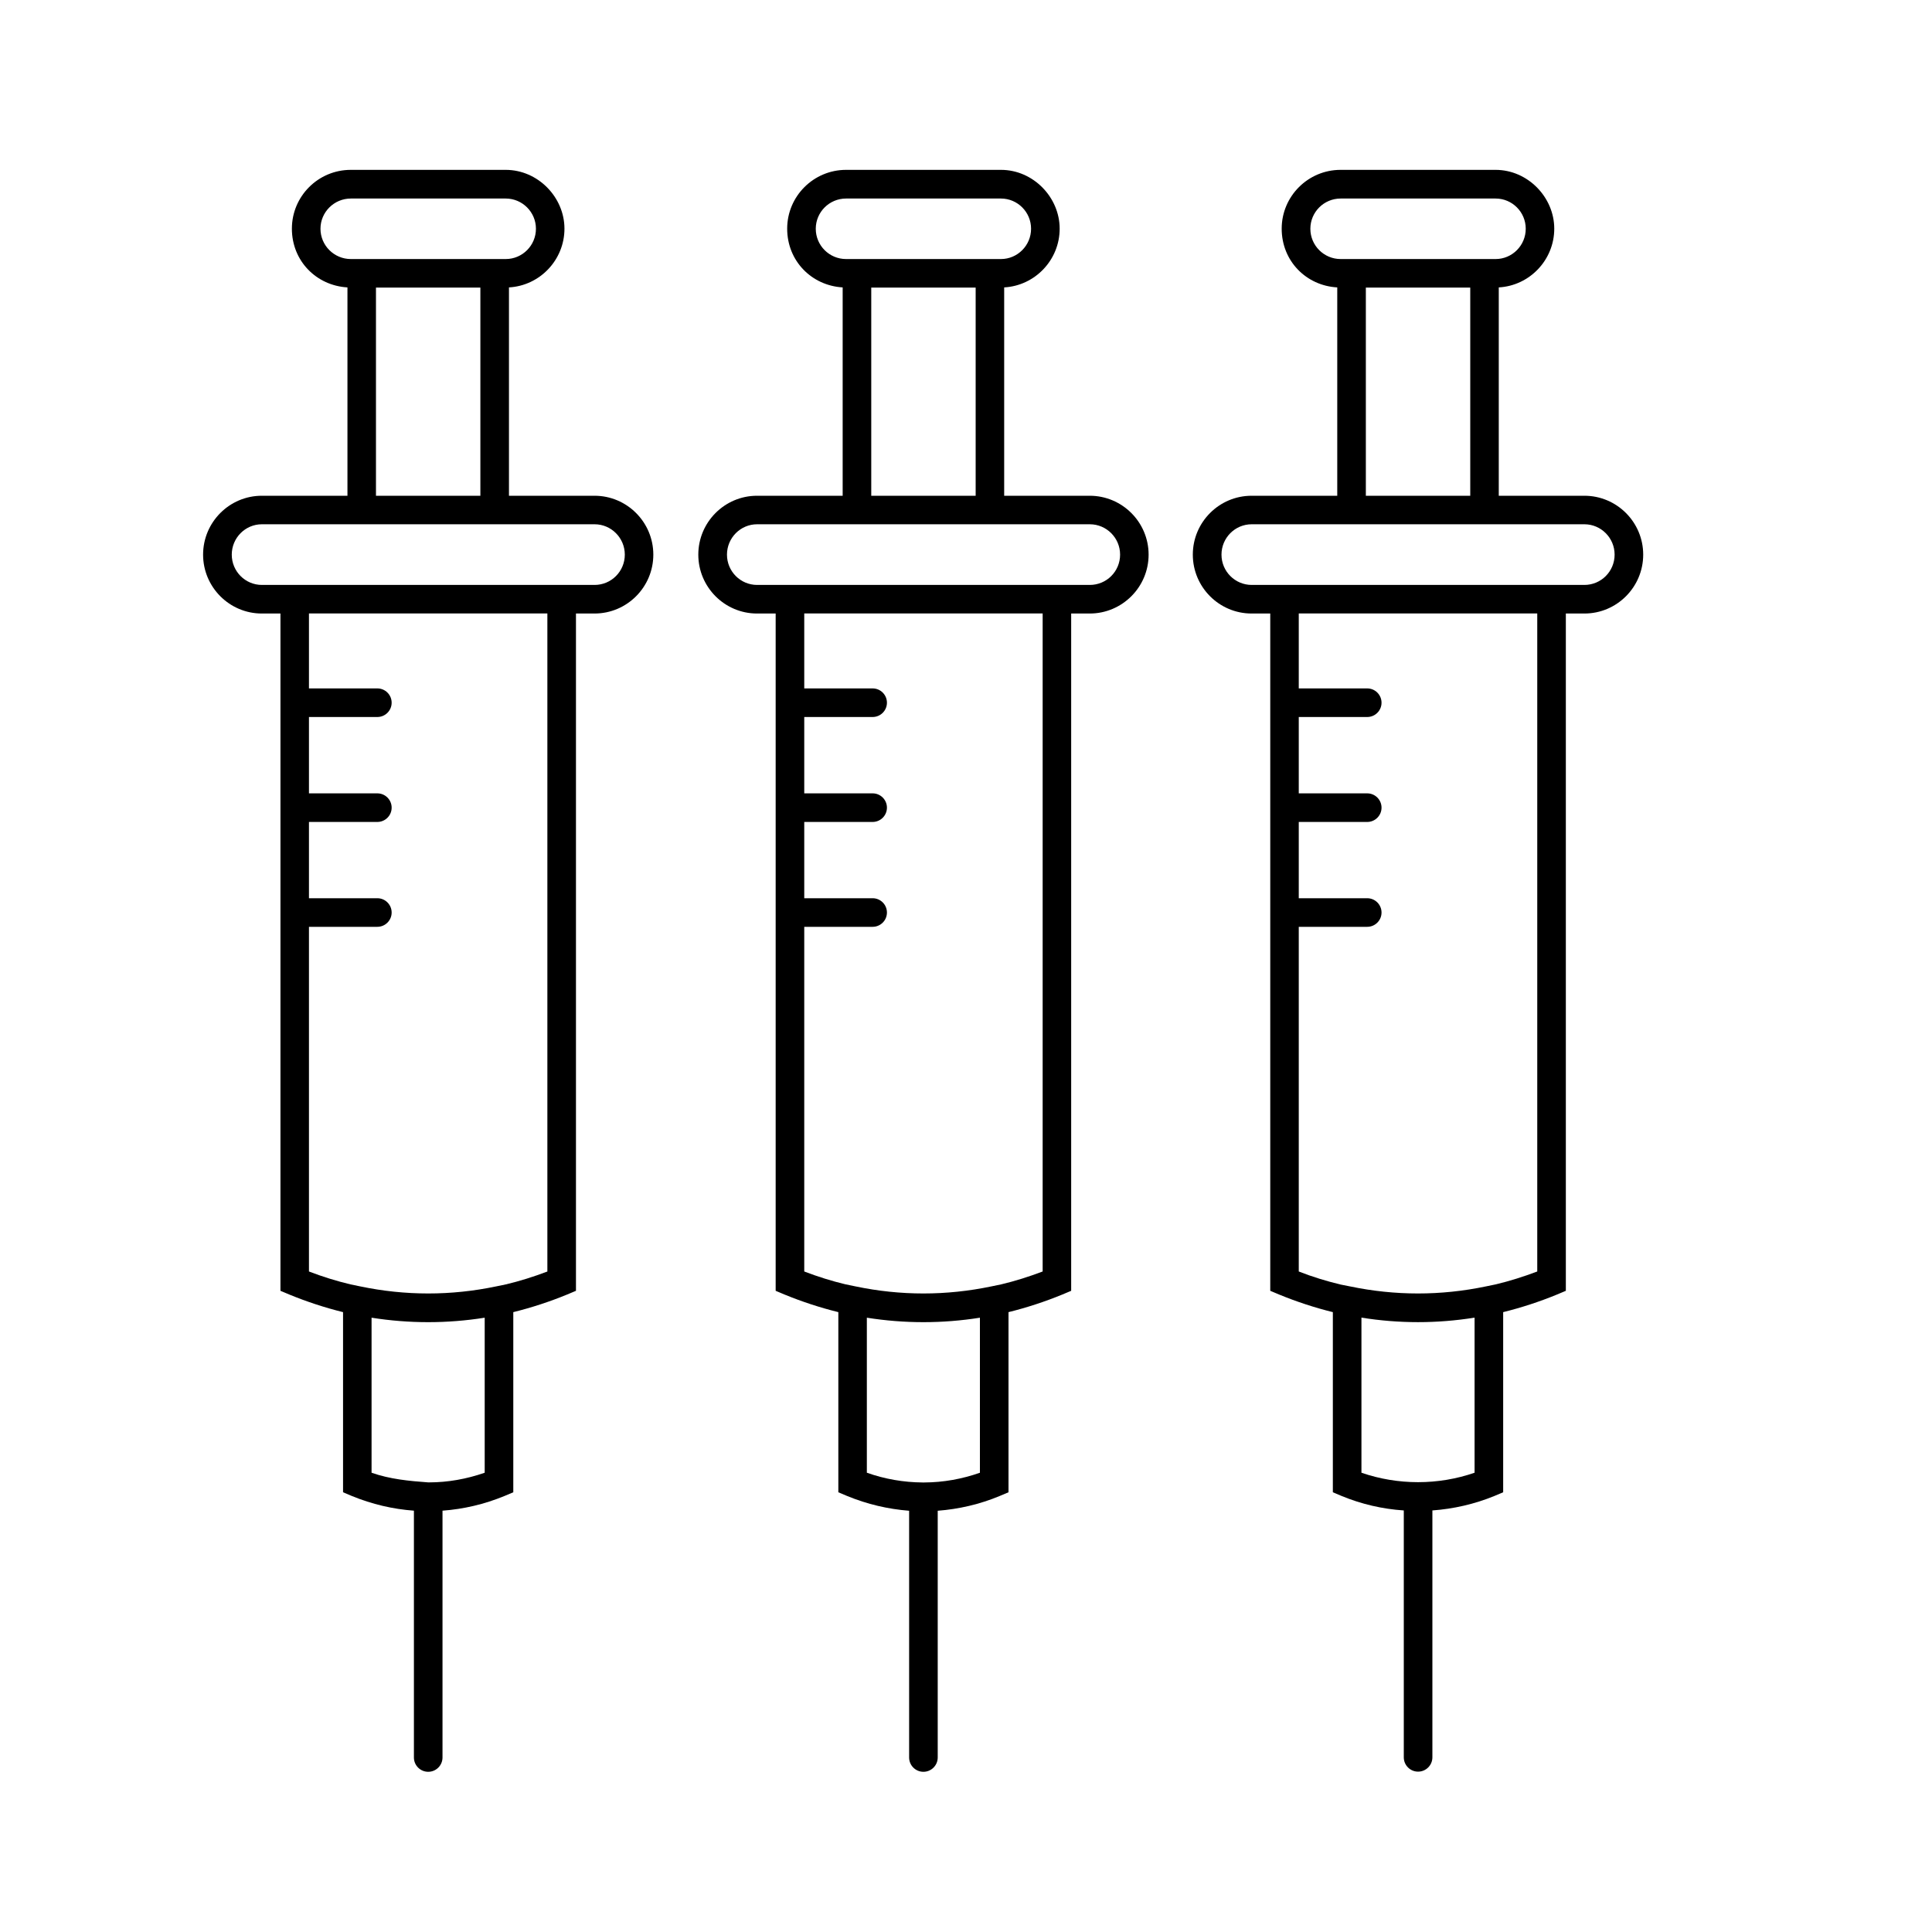
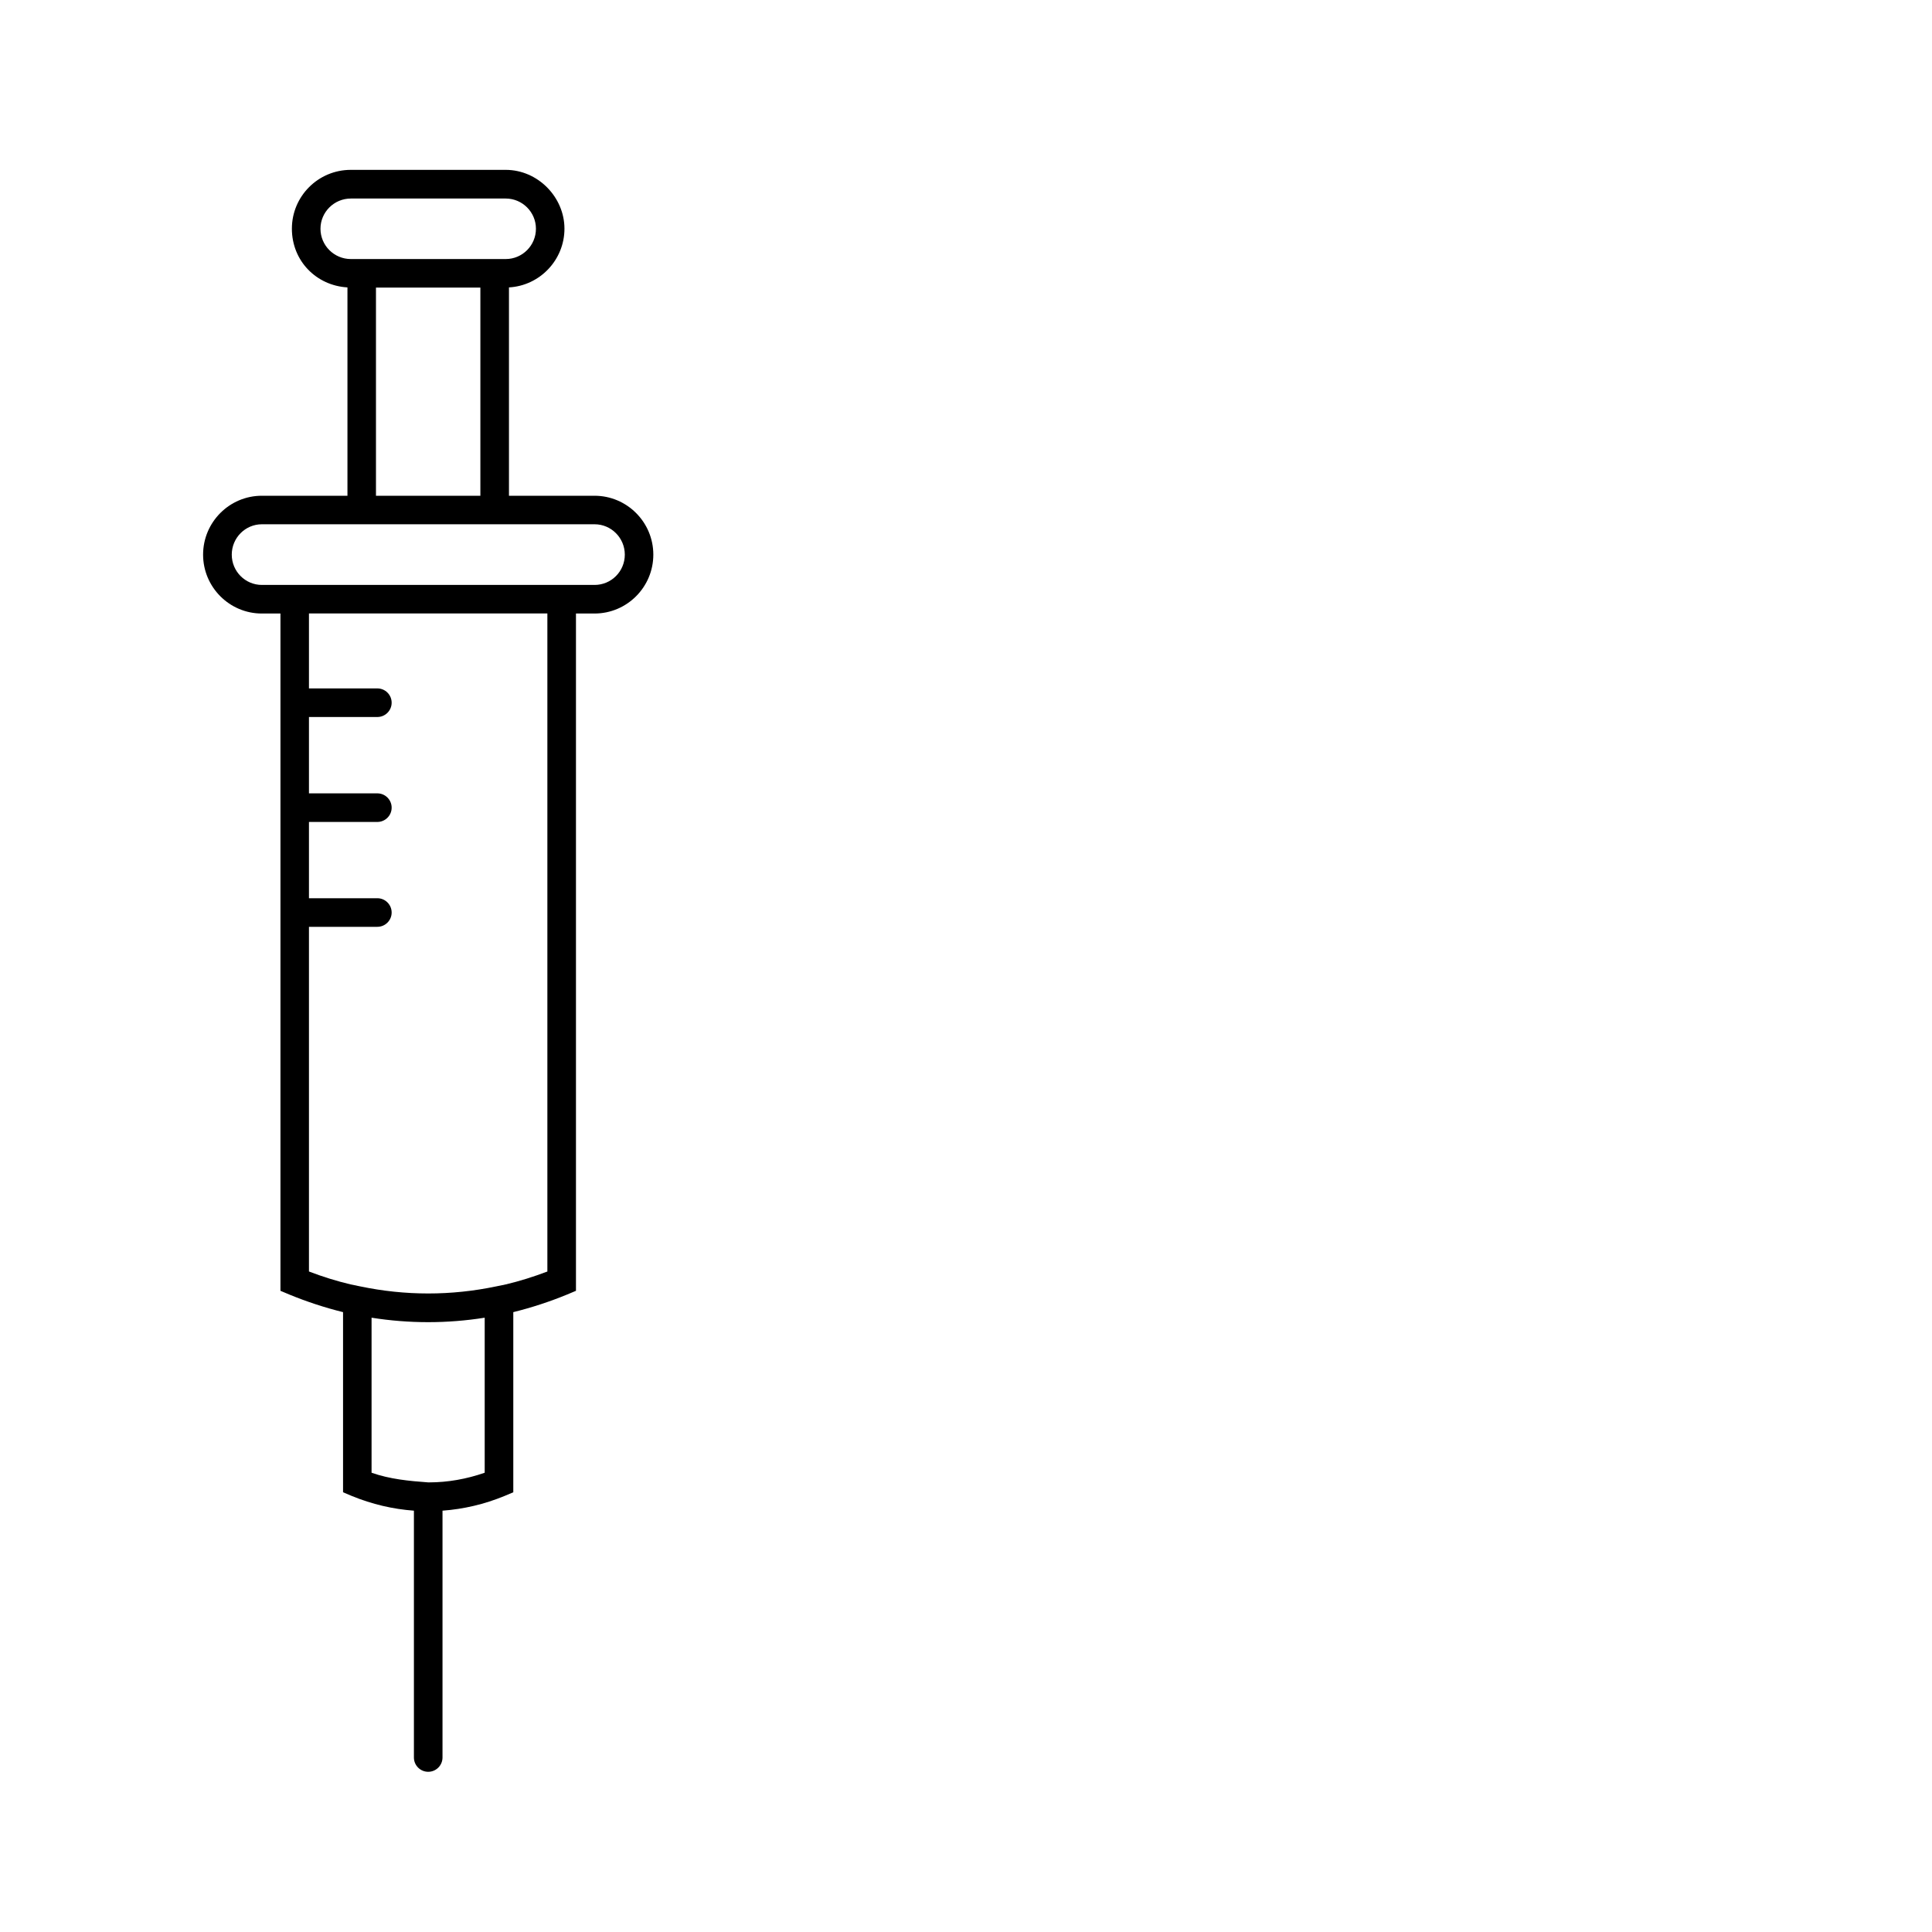
<svg xmlns="http://www.w3.org/2000/svg" id="Layer_1" data-name="Layer 1" viewBox="0 0 250 250">
  <g id="Icon_9" data-name="Icon 9">
-     <path d="M205.01,64.15h-11.07v-26.96c3.99-.22,7.18-3.55,7.18-7.6s-3.41-7.61-7.6-7.61h-20.05c-4.2,0-7.62,3.41-7.62,7.61s3.19,7.38,7.19,7.6v26.96h-11.08c-4.2,0-7.61,3.42-7.61,7.62s3.41,7.62,7.61,7.62h2.41v87.64l1.14.48c2.29.94,4.61,1.7,6.96,2.28v23.31l1.14.48c2.57,1.06,5.29,1.69,8.04,1.87v31.95c0,1.02.83,1.85,1.85,1.85s1.85-.83,1.85-1.85v-31.95c2.74-.2,5.46-.82,8.02-1.87l1.14-.48v-23.31c2.35-.58,4.68-1.34,6.97-2.28l1.14-.48v-87.64h2.4c4.2,0,7.61-3.42,7.61-7.62s-3.41-7.62-7.61-7.62ZM169.56,29.6c0-2.15,1.75-3.91,3.92-3.91h20.05c2.15,0,3.9,1.75,3.9,3.91s-1.75,3.92-3.9,3.92h-20.05c-2.16,0-3.92-1.75-3.92-3.92ZM190.25,37.21v26.94h-13.51v-26.94s13.51,0,13.51,0ZM190.81,190.57c-4.71,1.63-9.92,1.63-14.64,0v-20.07c4.85.78,9.79.78,14.64,0v20.07ZM198.92,164.53c-1.77.67-3.57,1.24-5.38,1.67l-1.26.26c-5.84,1.22-11.74,1.22-17.59,0l-1.21-.24c-1.83-.44-3.64-.99-5.42-1.69v-44.6h8.86c1.02,0,1.85-.83,1.85-1.85s-.83-1.85-1.85-1.85h-8.86v-9.87h8.86c1.02,0,1.85-.83,1.85-1.85s-.83-1.85-1.85-1.85h-8.86v-9.88h8.86c1.02,0,1.85-.83,1.85-1.85s-.83-1.85-1.85-1.85h-8.86v-9.7h30.86v85.14-.02ZM205.02,75.69h-43.05c-2.15,0-3.91-1.75-3.91-3.92s1.75-3.93,3.91-3.93h43.05c2.15,0,3.91,1.76,3.91,3.93s-1.75,3.92-3.91,3.92h0Z" />
-     <path d="M141.01,64.15h-11.07v-26.96c3.99-.22,7.18-3.55,7.18-7.6s-3.41-7.61-7.6-7.61h-20.04c-4.2,0-7.62,3.41-7.62,7.61s3.19,7.37,7.18,7.6v26.96h-11.08c-4.19,0-7.6,3.42-7.6,7.62s3.41,7.62,7.6,7.62h2.41v87.64l1.14.48c2.29.94,4.62,1.7,6.97,2.28v23.31l1.14.48c2.6,1.07,5.3,1.7,8.02,1.91v31.93c0,1.02.83,1.85,1.85,1.85s1.85-.83,1.85-1.85v-31.93c2.73-.21,5.43-.83,8.02-1.91l1.14-.48v-23.31c2.35-.58,4.68-1.34,6.97-2.28l1.14-.48v-87.64h2.4c4.2,0,7.62-3.42,7.62-7.62s-3.42-7.62-7.62-7.62h0ZM105.56,29.6c0-2.15,1.75-3.91,3.92-3.91h20.04c2.15,0,3.9,1.75,3.9,3.91s-1.75,3.92-3.9,3.92h-20.04c-2.16,0-3.92-1.75-3.92-3.92ZM126.25,37.21v26.94h-13.51v-26.94s13.51,0,13.51,0ZM126.81,190.57c-2.34.82-4.76,1.25-7.19,1.26h-.26c-2.43-.02-4.84-.43-7.19-1.26v-20.06c4.86.77,9.79.77,14.63,0v20.06ZM134.92,164.53c-1.77.67-3.56,1.24-5.38,1.67l-1.26.26c-5.84,1.22-11.74,1.22-17.57,0l-1.31-.27c-1.8-.43-3.58-.99-5.33-1.66v-44.6h8.85c1.02,0,1.85-.83,1.85-1.85s-.83-1.85-1.85-1.85h-8.85v-9.87h8.85c1.02,0,1.85-.83,1.85-1.85s-.83-1.85-1.85-1.85h-8.85v-9.88h8.85c1.02,0,1.85-.83,1.85-1.85s-.83-1.85-1.85-1.85h-8.85v-9.7h30.85v85.14-.02ZM141.02,75.69h-43.05c-2.15,0-3.9-1.75-3.9-3.92s1.75-3.93,3.9-3.93h43.05c2.16,0,3.92,1.76,3.92,3.93s-1.75,3.92-3.92,3.92h0Z" />
    <path d="M76.93,64.15h-11.07v-26.96c3.99-.22,7.18-3.55,7.18-7.6s-3.41-7.61-7.61-7.61h-20.04c-4.21,0-7.62,3.41-7.62,7.61s3.19,7.37,7.19,7.6v26.96h-11.08c-4.19,0-7.6,3.42-7.6,7.62s3.41,7.62,7.6,7.62h2.41v87.64l1.14.48c2.29.94,4.61,1.7,6.96,2.28v23.31l1.14.48c2.6,1.07,5.31,1.7,8.03,1.9v31.94c0,1.02.83,1.85,1.85,1.85s1.85-.83,1.85-1.85v-31.94c2.73-.2,5.42-.83,8.02-1.9l1.14-.48v-23.31c2.35-.58,4.68-1.34,6.97-2.28l1.14-.48v-87.64h2.4c4.2,0,7.61-3.42,7.61-7.62s-3.41-7.62-7.61-7.62h0ZM41.47,29.6c0-2.15,1.76-3.91,3.93-3.91h20.04c2.15,0,3.91,1.75,3.91,3.91s-1.75,3.92-3.91,3.92h-20.04c-2.16,0-3.93-1.75-3.93-3.92ZM62.16,37.21v26.94h-13.51v-26.94s13.51,0,13.51,0ZM62.72,190.57c-2.35.82-4.78,1.25-7.2,1.25h-.11c-2.47-.18-4.94-.41-7.33-1.25v-20.06c4.86.77,9.79.77,14.64,0v20.06ZM70.84,164.53c-1.77.67-3.56,1.24-5.38,1.67l-1.26.26c-5.83,1.22-11.74,1.22-17.58,0l-1.26-.26c-1.81-.43-3.61-.99-5.38-1.67v-44.6h8.85c1.02,0,1.85-.83,1.85-1.85s-.83-1.85-1.85-1.85h-8.85v-9.87h8.85c1.02,0,1.85-.83,1.85-1.85s-.83-1.85-1.85-1.85h-8.85v-9.88h8.85c1.02,0,1.85-.83,1.85-1.85s-.83-1.85-1.85-1.85h-8.85v-9.7h30.85v85.14-.02ZM76.94,75.69h-43.05c-2.15,0-3.9-1.75-3.9-3.92s1.75-3.93,3.9-3.93h43.05c2.15,0,3.91,1.76,3.91,3.93s-1.75,3.92-3.91,3.92Z" />
  </g>
</svg>